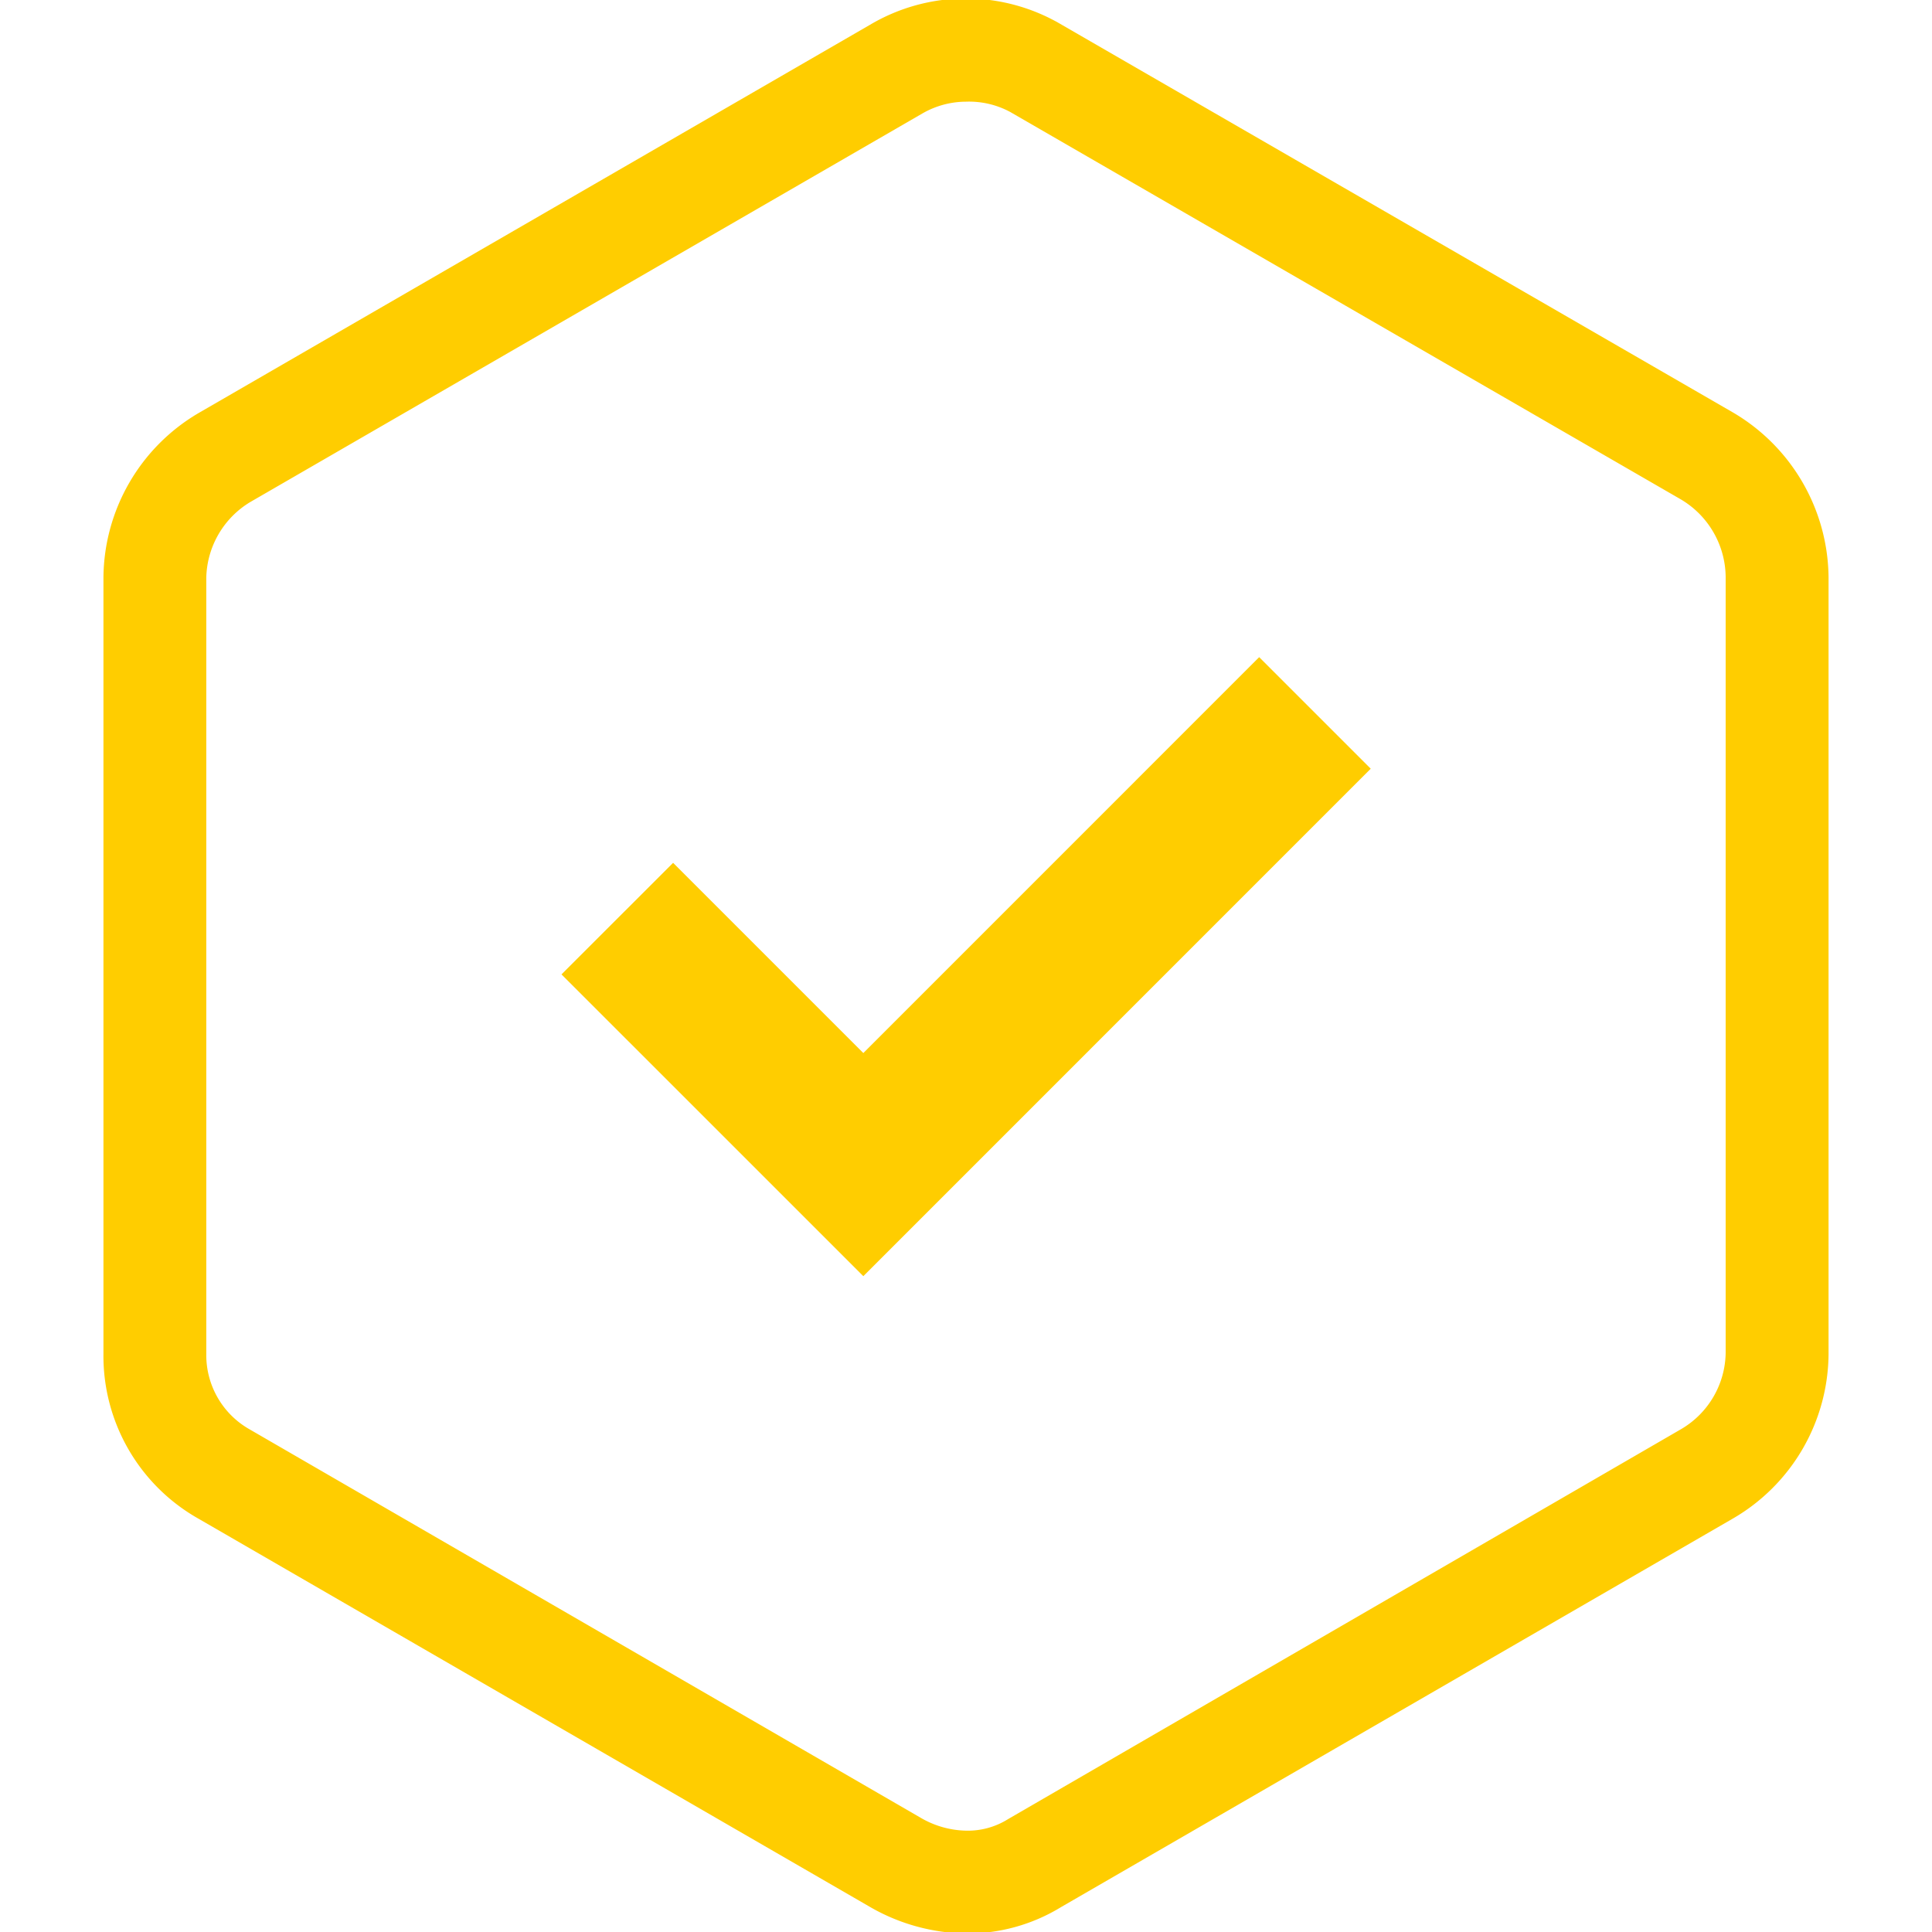
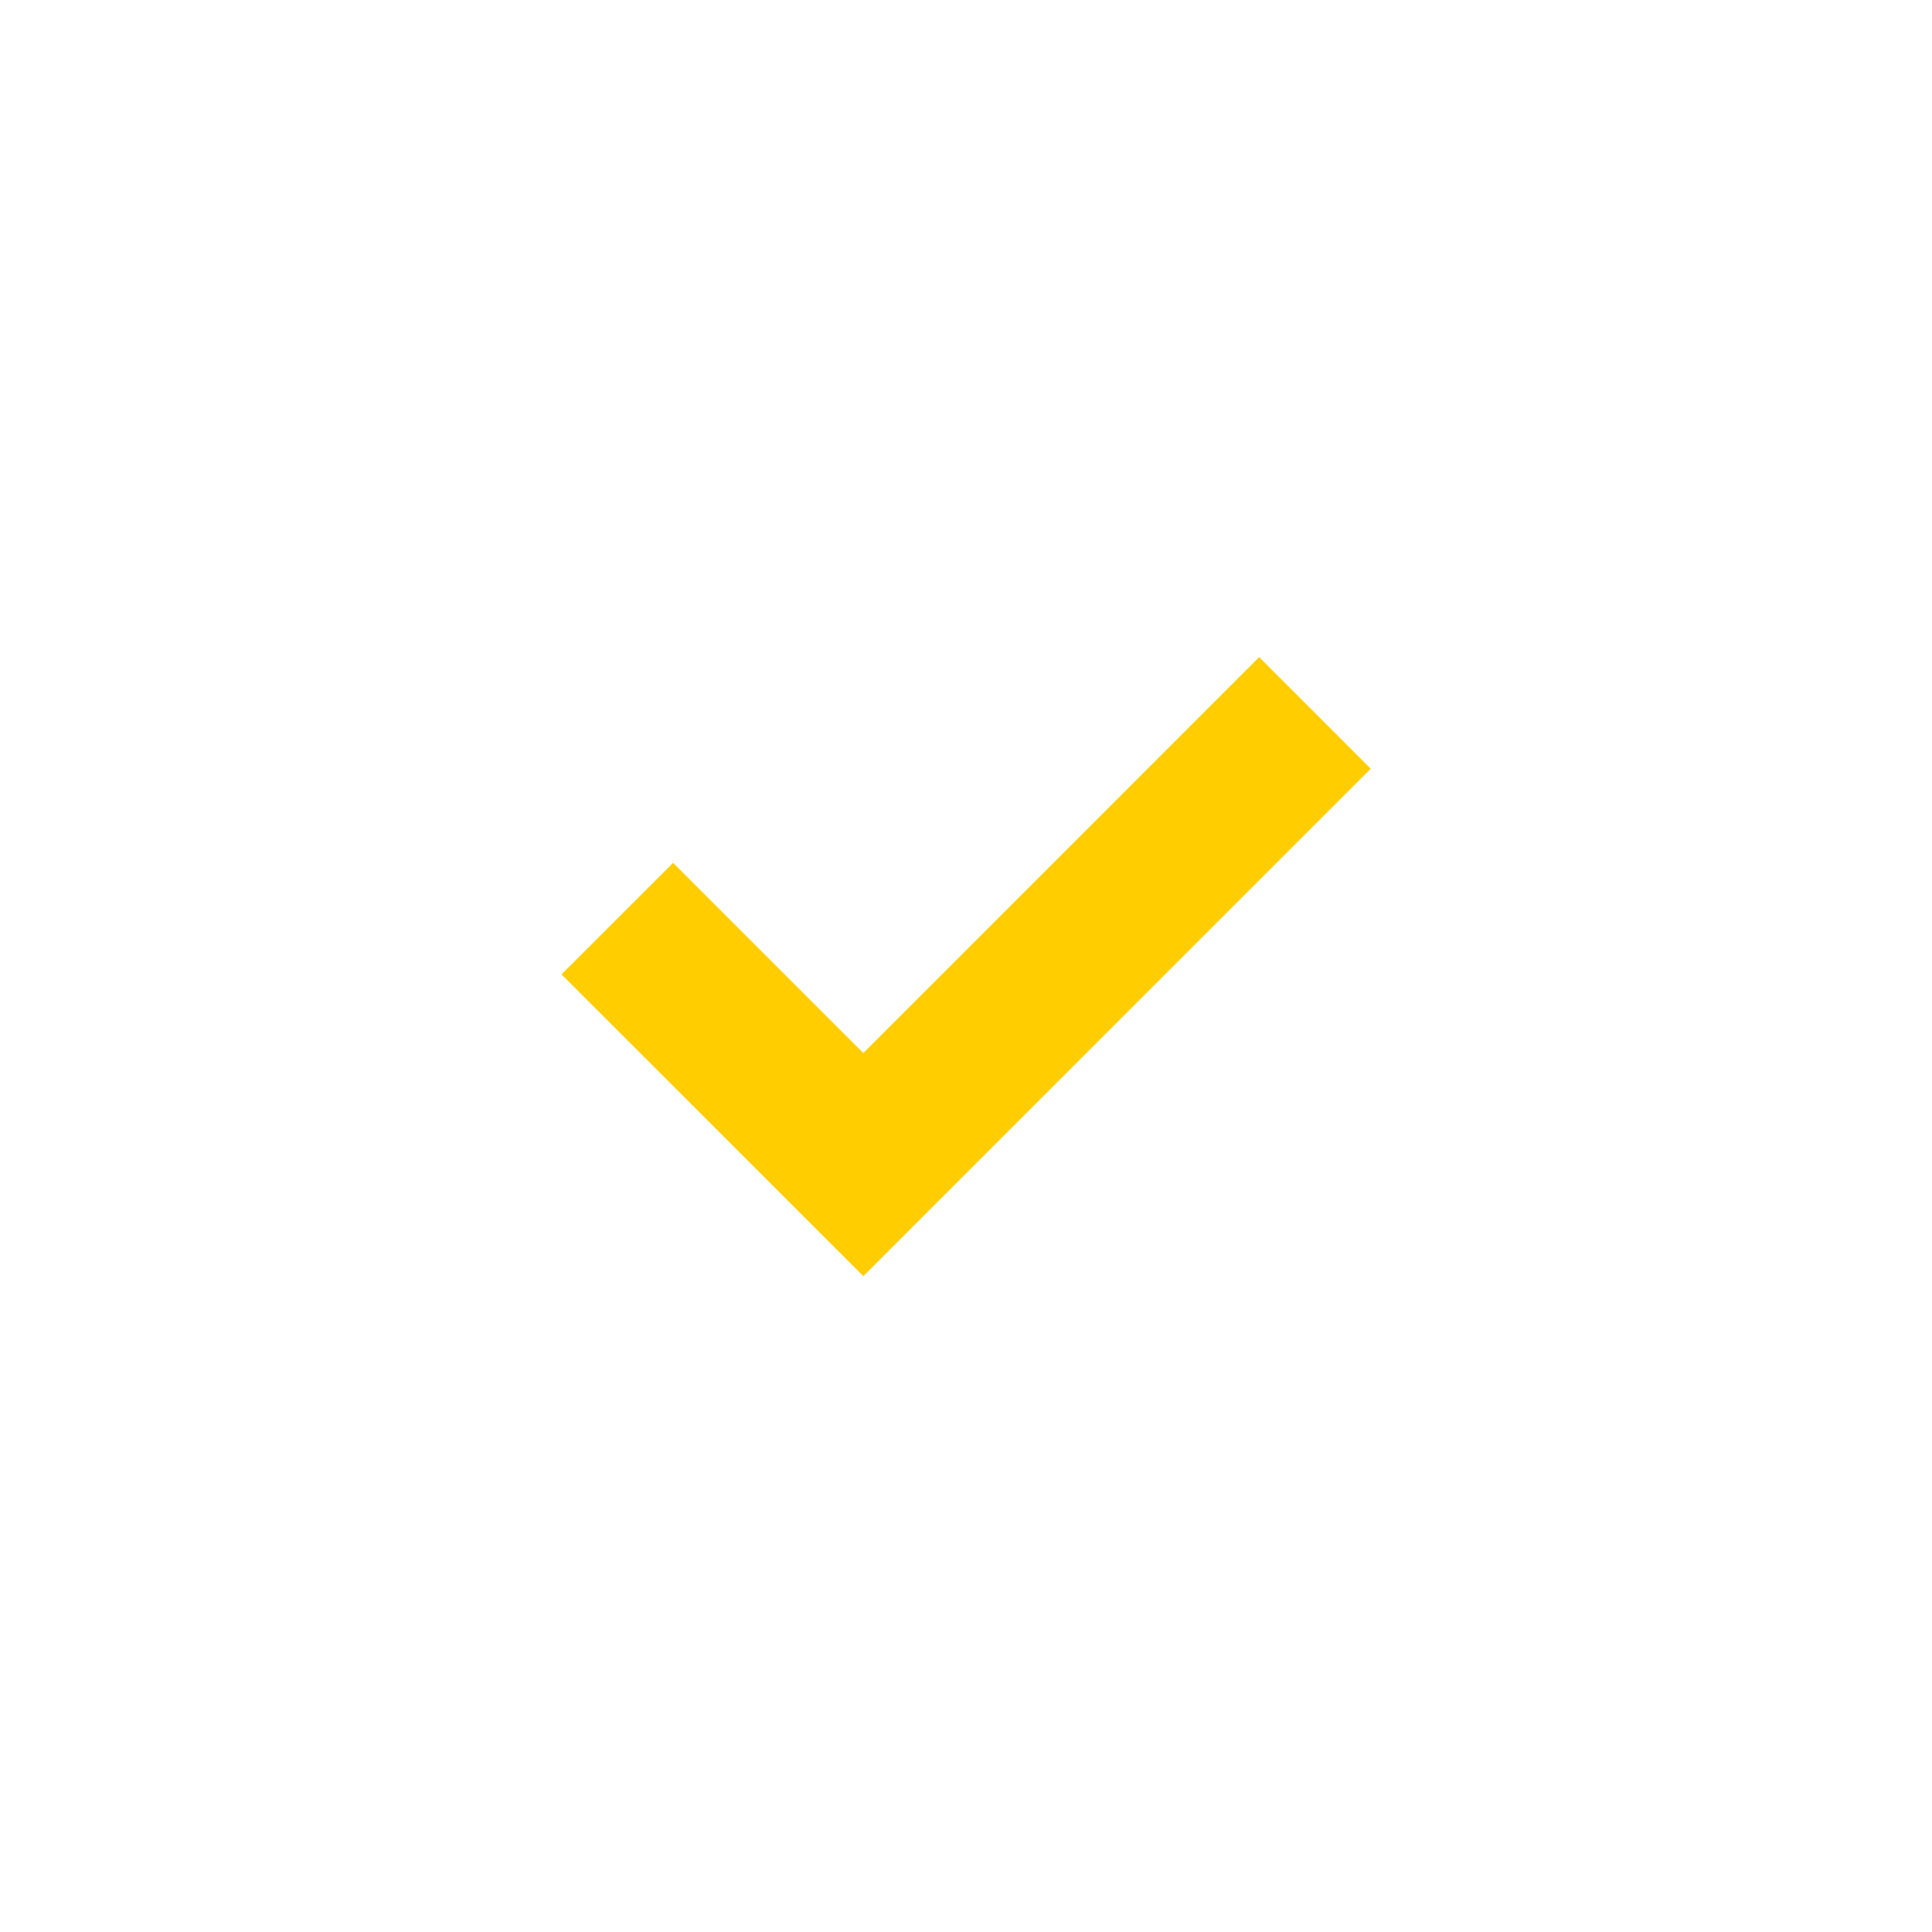
<svg xmlns="http://www.w3.org/2000/svg" id="Layer_1" data-name="Layer 1" viewBox="0 0 350 350">
  <defs>
    <style>.cls-1{fill:#ffcd00;}</style>
  </defs>
-   <path class="cls-1" d="M175,350.27a35.77,35.77,0,0,1-17.13-4.66L36,275.15A33.86,33.86,0,0,1,18.74,245.3V104.66a34.87,34.87,0,0,1,17.18-29.8L157.61,4.49a34.06,34.06,0,0,1,34.74,0L313.94,74.72a35,35,0,0,1,17.32,29.9V245.26A34.74,34.74,0,0,1,314,275.06L192.25,345.47A32.52,32.52,0,0,1,175,350.27Zm0-331.85a15.91,15.91,0,0,0-7.91,2.14L45.37,90.93a16.43,16.43,0,0,0-8,13.73V245.3a15.46,15.46,0,0,0,7.78,13.6l121.73,70.46a16.91,16.91,0,0,0,8.06,2.28,13.71,13.71,0,0,0,7.68-2.09l122-70.69a16.28,16.28,0,0,0,8-13.74V104.48a16.5,16.5,0,0,0-8.1-14L183,20.28a15.73,15.73,0,0,0-8-1.86Z" />
  <polygon class="cls-1" points="248.32 139.26 156.4 231.19 101.72 176.52 121.94 156.31 156.4 190.77 228.11 119.05 248.32 139.26" />
</svg>